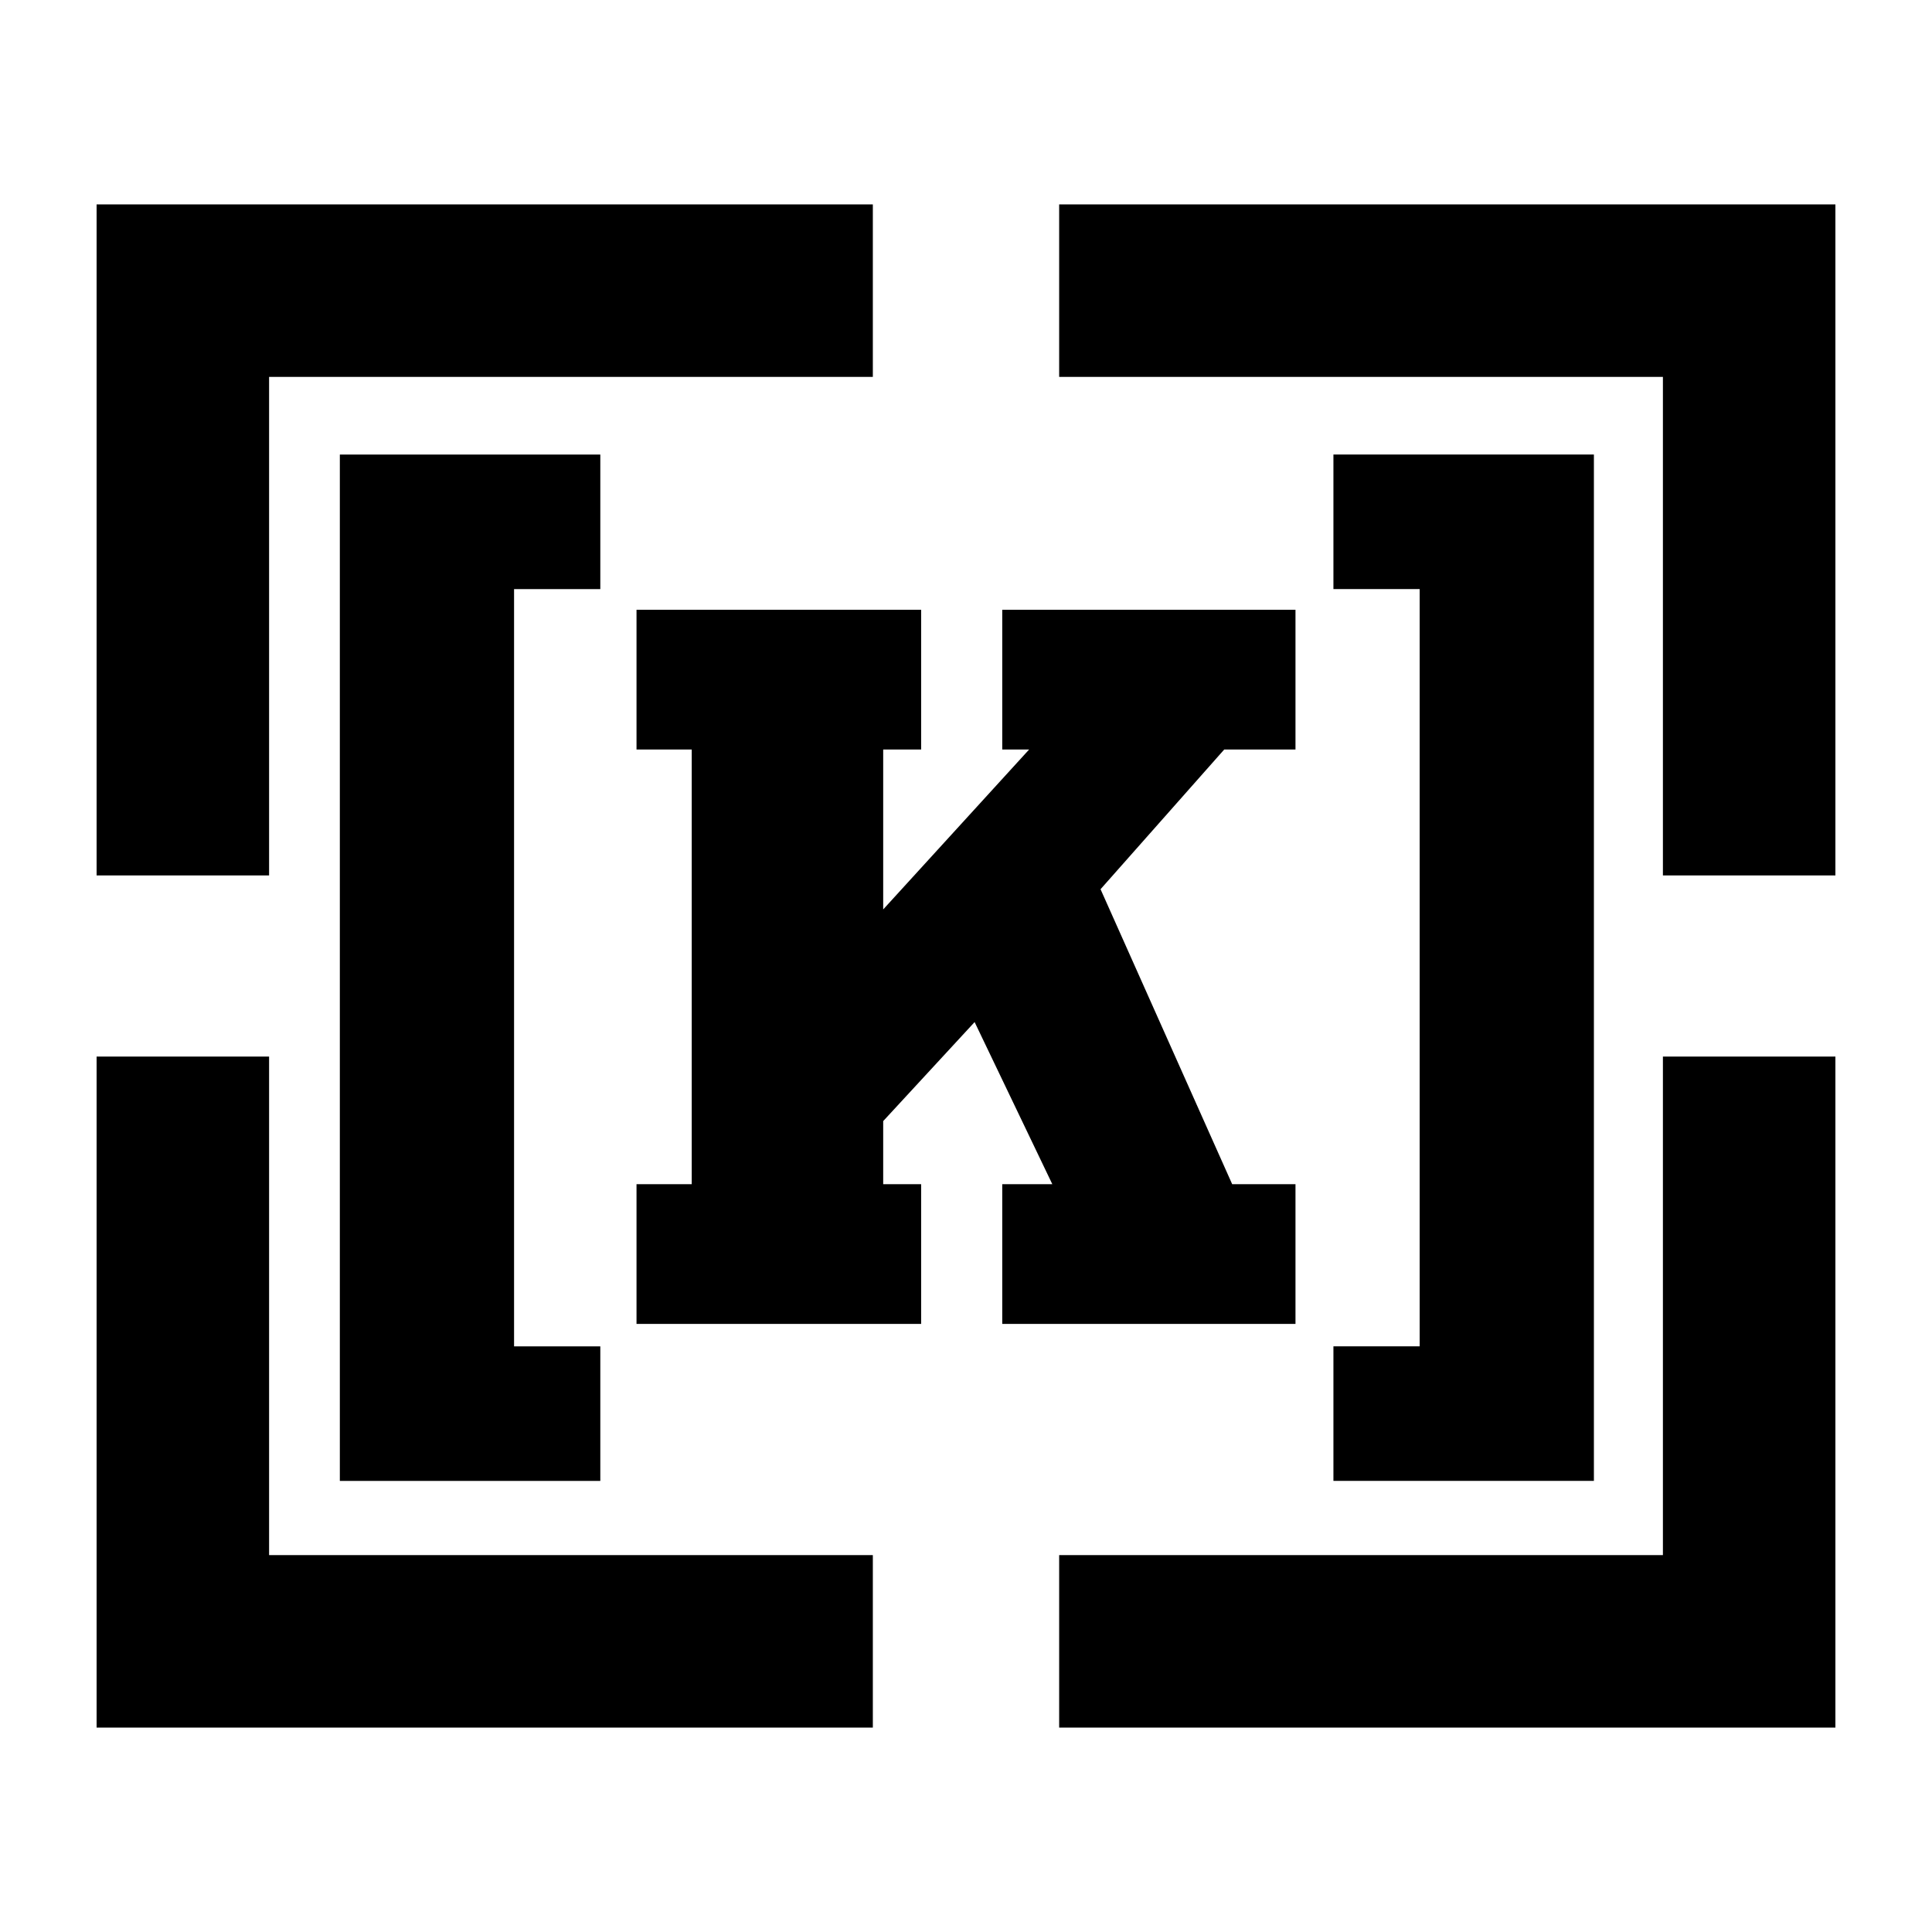
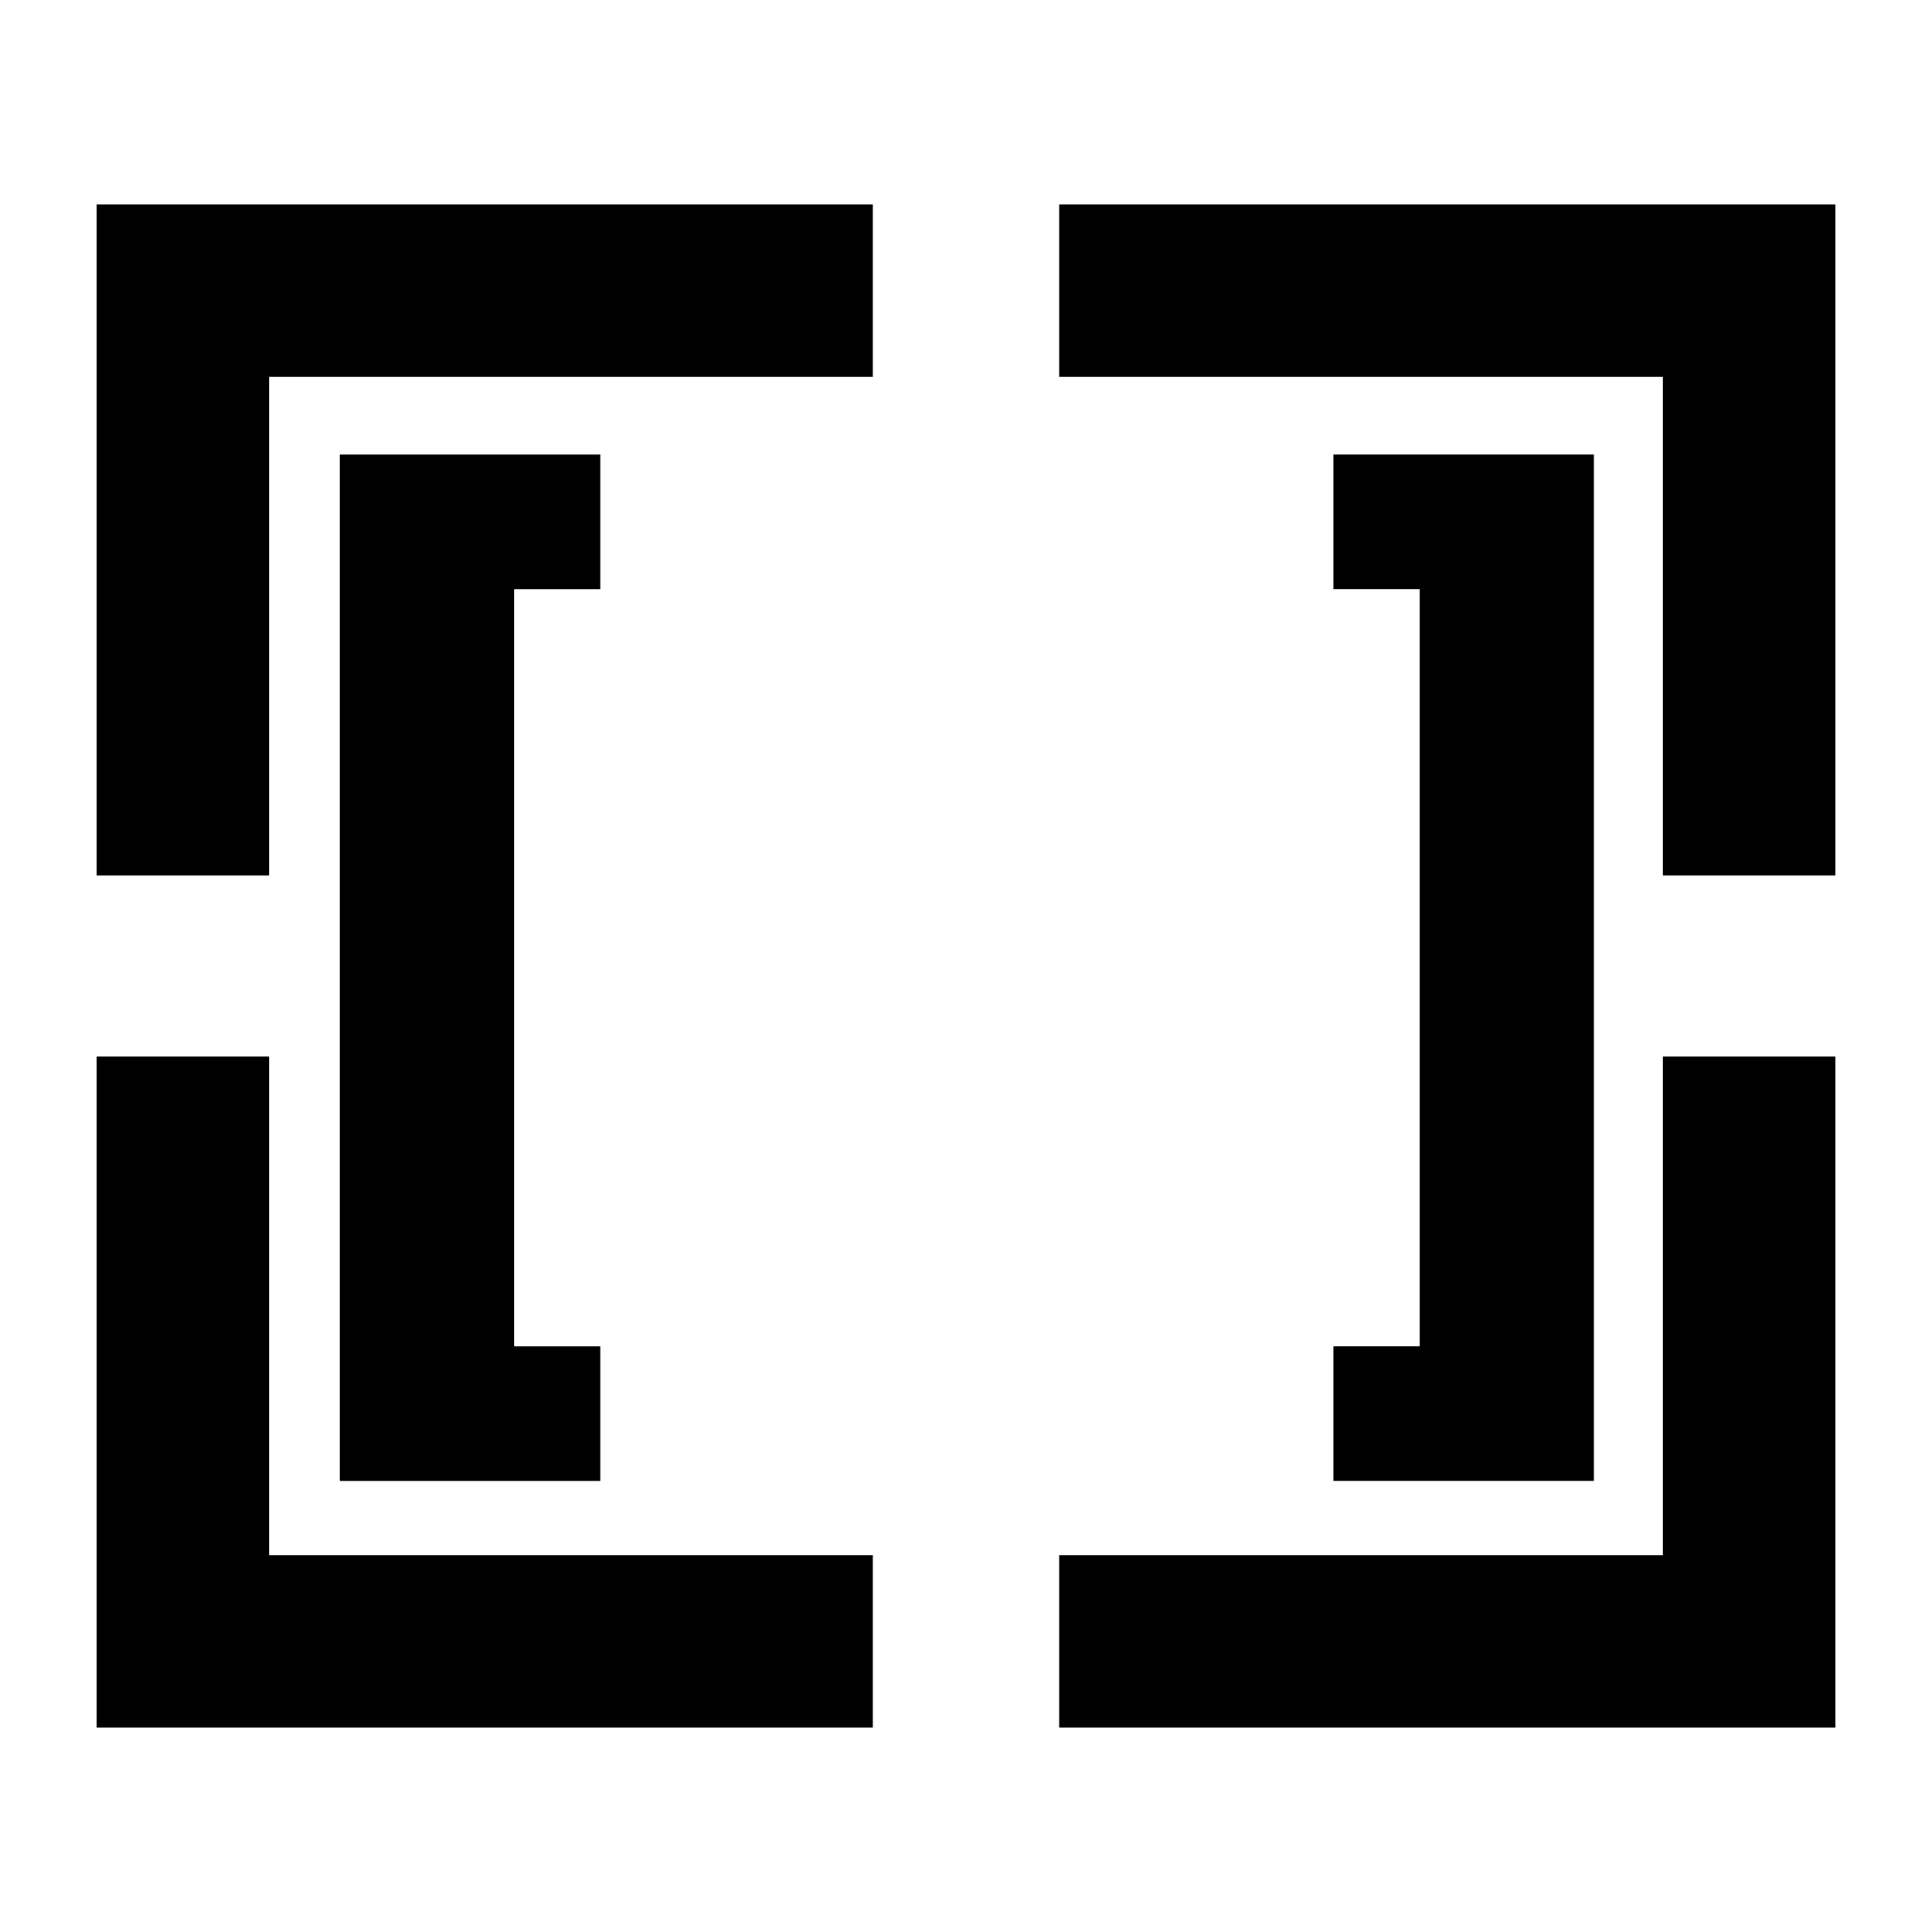
<svg xmlns="http://www.w3.org/2000/svg" version="1.1" id="Layer_1" x="0px" y="0px" viewBox="0 0 500 500" style="enable-background:new 0 0 500 500;" xml:space="preserve">
  <style type="text/css">
	.st0{fill:#070707;}
	.st1{fill:#FFFFFF;}
	.st2{fill-rule:evenodd;clip-rule:evenodd;}
	.st3{fill:#C12A21;}
	.st4{fill:#272425;}
	.st5{fill:#221F1E;}
	.st6{opacity:0.93;}
</style>
  <g>
    <path d="M430.36,402.46H274.11v44.64H475V273.44h-44.64V402.46z M69.64,273.44H25V447.1h200.89v-44.64H69.64V273.44z M25,226.56   h44.64V97.54h156.25V52.9H25V226.56z M274.11,52.9v44.64h156.25v129.02H475V52.9H274.11z" />
    <path d="M87.95,383.26h67.41v-34.82h-22.32V152.46h22.32v-34.82H87.95V383.26z M345.09,117.63v34.82h22.32v195.98h-22.32v34.82   h67.41V117.63H345.09z" />
-     <polygon points="335.27,193.97 335.27,157.81 259.38,157.81 259.38,193.97 266.34,193.97 228.57,235.36 228.57,193.97    238.39,193.97 238.39,157.81 164.73,157.81 164.73,193.97 179.02,193.97 179.02,306.47 164.73,306.47 164.73,342.63 238.39,342.63    238.39,306.47 228.57,306.47 228.57,290.14 252.23,264.51 272.34,306.47 259.38,306.47 259.38,342.63 335.27,342.63 335.27,306.47    318.89,306.47 284.82,230.13 316.83,193.97  " />
  </g>
</svg>